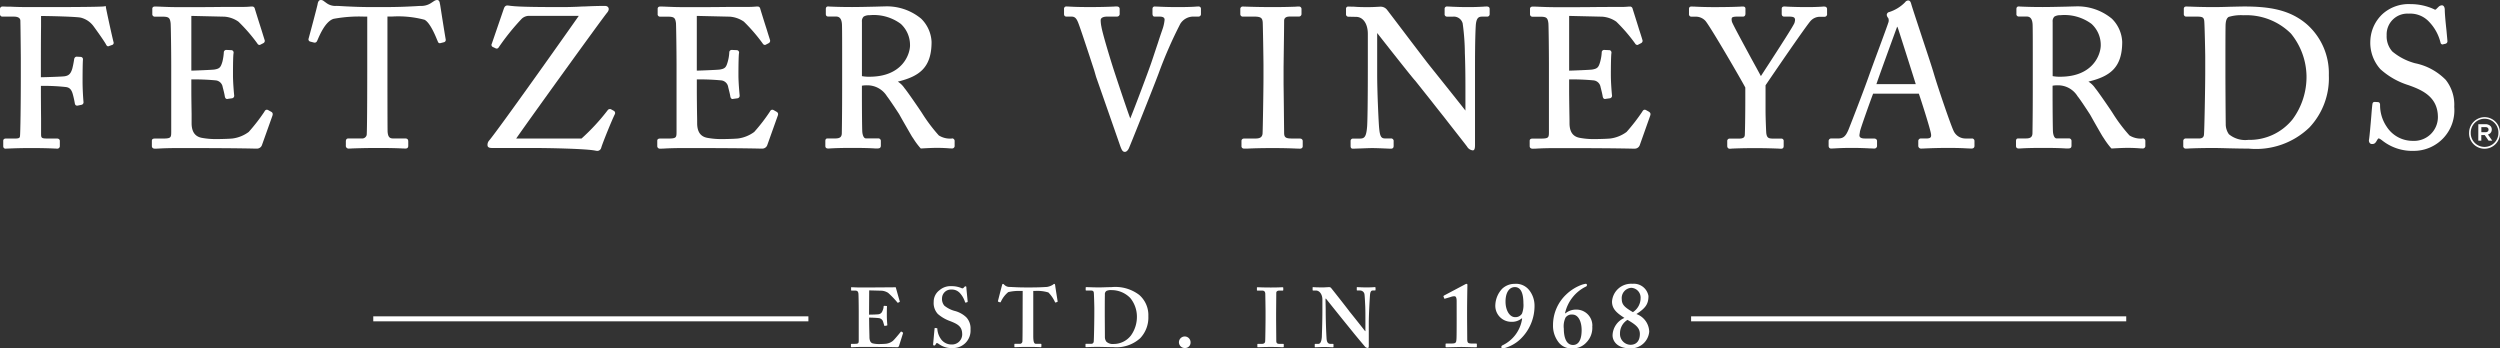
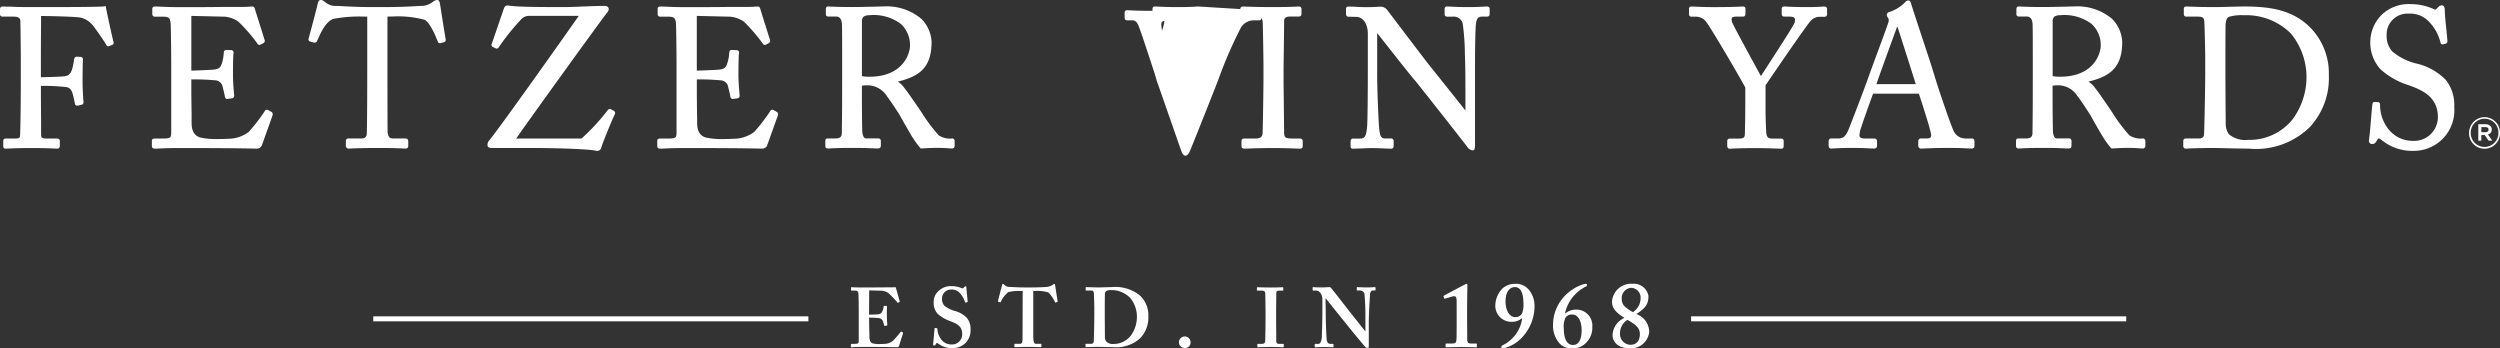
<svg xmlns="http://www.w3.org/2000/svg" width="195.141" height="27.186" viewBox="0 0 195.141 27.186">
  <rect x="0" y="0" width="195.141" height="27.186" fill="#333333" stroke="none" />
  <g id="Grupo_461" data-name="Grupo 461" transform="translate(-1544.342 -412.784)">
    <path id="Trazado_528" data-name="Trazado 528" d="M1552.592,413.32l-.1.026c-.065.017-.644.059-4.57.059h-1.181c-.588,0-1.108-.008-1.585-.034-.223,0-.378,0-.486-.009-.059,0-.1,0-.129,0a.186.186,0,0,0-.2.185v.412a.186.186,0,0,0,.2.189h.872c.52,0,.52.262.52.347,0,.06.008.357.012.747.009.739.022,1.822.022,2.264v1.066c0,2.654-.034,4.548-.06,4.853-.012.185-.043.241-.434.241h-.678c-.185,0-.2.133-.2.171v.417c0,.124.065.2.18.2.073,0,.172-.009.314-.012.318-.013.846-.035,1.661-.035.963,0,1.53.022,1.839.038.1,0,.172.009.2.009a.2.2,0,0,0,.223-.219v-.382c0-.047-.017-.189-.232-.189h-.738c-.473,0-.494-.047-.494-.391V422.1c-.009-.82-.013-1.812-.013-2.078v-.468a15.858,15.858,0,0,1,1.942.09c.288.034.438.189.537.524a7.06,7.06,0,0,1,.167.743c.013.056.035.185.172.185a.16.16,0,0,0,.043,0l.287-.06a.2.2,0,0,0,.177-.228c-.031-.318-.073-1.044-.073-1.576,0-.936.013-1.568.031-1.74a.184.184,0,0,0-.177-.2l-.309-.018c-.047,0-.159.018-.2.185a6.928,6.928,0,0,1-.146.744c-.129.438-.3.549-.588.6-.155.03-1.452.073-1.865.077v-.67c0-.631,0-2.271.013-3.3V414.1c.679,0,2.779.052,3.105.129a1.774,1.774,0,0,1,1.005.687c.464.636.829,1.168.953,1.388.031.064.082.163.181.163l.339-.12a.176.176,0,0,0,.073-.219c-.108-.409-.555-2.457-.593-2.706Z" transform="translate(0 -0.067)" fill="#fff" />
    <path id="Trazado_529" data-name="Trazado 529" d="M1567.215,421.588l-.245-.137a.243.243,0,0,0-.1-.03c-.116,0-.172.1-.2.159a14.229,14.229,0,0,1-1.22,1.576,2.71,2.71,0,0,1-1.258.511c-.322.034-1.082.047-1.314.047a5.939,5.939,0,0,1-1.1-.1c-.511-.1-.773-.459-.786-1.1,0-.112,0-.4,0-.752-.009-.58-.021-1.345-.021-1.86v-.846a18.016,18.016,0,0,1,1.885.073.612.612,0,0,1,.562.524c.06.219.137.536.164.709.009.051.03.223.193.223a.05.05,0,0,0,.034-.009l.344-.047a.2.2,0,0,0,.163-.223c-.025-.227-.094-1.01-.094-1.581,0-.932.013-1.558.044-1.713a.224.224,0,0,0-.031-.168.189.189,0,0,0-.151-.073l-.378-.018a.193.193,0,0,0-.2.2,3.915,3.915,0,0,1-.112.726c-.133.442-.219.536-.623.606-.146.025-1.425.077-1.8.086v-4.273l2.581.06a2.163,2.163,0,0,1,1.095.39,12.879,12.879,0,0,1,1.478,1.705.193.193,0,0,0,.167.112.127.127,0,0,0,.078-.026l.228-.116a.2.2,0,0,0,.09-.254c-.018-.056-.12-.382-.245-.786-.207-.648-.486-1.537-.524-1.675a.2.2,0,0,0-.21-.142c-.031,0-.086,0-.159.008-.124.009-.292.022-.442.022-.748,0-1.5,0-2.234.009s-1.495.009-2.237.009h-.666c-.627,0-1.069-.022-1.392-.035-.184-.009-.334-.012-.455-.012-.151,0-.2.09-.2.171v.412a.192.192,0,0,0,.219.207h.536c.52,0,.623.073.675.507.018.142.047,2.057.047,3.32v5.111c0,.5,0,.576-.661.576h-.6c-.073,0-.25,0-.25.172v.417c0,.055.022.2.232.2.09,0,.206,0,.365-.012.318-.018.8-.035,1.559-.035,2.637,0,4.609.013,5.871.043.086,0,.129,0,.151,0a.412.412,0,0,0,.421-.291l.8-2.243c.034-.095.081-.241-.073-.335" transform="translate(-1.694 -0.073)" fill="#fff" />
    <path id="Trazado_530" data-name="Trazado 530" d="M1582.125,413.115c-.021-.146-.043-.331-.227-.331a.453.453,0,0,0-.228.078l-.283.185a1.392,1.392,0,0,1-.739.2c-.176,0-.348.018-.533.026-.584.03-1.246.065-2.491.065h-.721c-1.019,0-1.641-.035-2.191-.06-.219-.013-.425-.026-.657-.034a1.166,1.166,0,0,1-.808-.236l-.189-.137a.351.351,0,0,0-.24-.087c-.189,0-.232.249-.245.326-.025.164-.55,2.131-.7,2.676a.181.181,0,0,0,.129.245l.279.073a.182.182,0,0,0,.065.008.189.189,0,0,0,.185-.137l.017-.021c.206-.486.641-1.5,1.271-1.7a10.933,10.933,0,0,1,2.345-.176h.284v3.826c0,.507,0,4.982-.043,5.412a.362.362,0,0,1-.4.275h-1.027c-.2,0-.2.176-.2.249v.292a.215.215,0,0,0,.232.249c.06,0,.151,0,.283-.012.331-.009.962-.035,2.006-.035,1.112,0,1.662.026,1.924.039.086,0,.146.008.185.008.168,0,.241-.068.241-.219v-.322c0-.129-.03-.249-.241-.249h-.953c-.271,0-.387-.137-.417-.52-.013-.249-.013-4.282-.013-4.742v-4.252h.326a8.009,8.009,0,0,1,2.564.248c.43.211.855,1.246.992,1.586l.034.073c.026.081.065.172.168.172a.154.154,0,0,0,.059-.008l.236-.06a.21.21,0,0,0,.134-.073.193.193,0,0,0,.034-.158c-.086-.49-.262-1.6-.366-2.268-.039-.249-.064-.43-.077-.477" transform="translate(-3.44)" fill="#fff" />
    <path id="Trazado_531" data-name="Trazado 531" d="M1597.477,421.378a.213.213,0,0,0-.254.055,16.253,16.253,0,0,1-2.053,2.225h-5.1c.867-1.263,6.777-9.453,7.1-9.827.115-.142.154-.275.1-.378-.022-.055-.09-.146-.284-.146-.523,0-1.043.017-1.6.044-.18,0-.352.012-.532.021-.357.013-.73.026-1.091.026-1.258,0-3.363,0-4.067-.091h-.031a2.551,2.551,0,0,0-.284-.034c-.128,0-.214.078-.27.232l-.945,2.754a.179.179,0,0,0,.078.253l.185.086a.218.218,0,0,0,.124.039.17.17,0,0,0,.142-.082,18.058,18.058,0,0,1,1.812-2.251.848.848,0,0,1,.55-.223h3.9c-.8,1.147-6.219,8.805-7.005,9.741a.5.5,0,0,0-.12.36c0,.214.257.214.381.214h3.175c1.37,0,3.81.06,4.643.172.077.009.146.021.2.03a.987.987,0,0,0,.185.026.323.323,0,0,0,.288-.233c.12-.421.876-2.263,1.065-2.628a.2.2,0,0,0-.069-.262Z" transform="translate(-5.436 -0.061)" fill="#fff" />
    <path id="Trazado_532" data-name="Trazado 532" d="M1612.3,421.588l-.24-.137a.259.259,0,0,0-.1-.03c-.111,0-.172.1-.2.159a13.85,13.85,0,0,1-1.216,1.576,2.727,2.727,0,0,1-1.258.511c-.322.034-1.082.047-1.314.047a6.015,6.015,0,0,1-1.1-.1c-.515-.1-.769-.459-.782-1.1,0-.112,0-.4-.009-.752-.008-.58-.017-1.345-.017-1.86v-.846a17.862,17.862,0,0,1,1.877.073.615.615,0,0,1,.571.524c.052.219.137.536.163.709.009.051.031.223.185.223a.068.068,0,0,0,.043-.009l.339-.047a.2.2,0,0,0,.164-.223c-.022-.227-.094-1.01-.094-1.581,0-.932.017-1.558.043-1.713a.19.19,0,0,0-.031-.168.186.186,0,0,0-.145-.073l-.382-.018a.192.192,0,0,0-.2.2,3.231,3.231,0,0,1-.121.726c-.124.442-.214.536-.614.606-.15.025-1.421.077-1.8.086v-4.273l2.577.06a2.209,2.209,0,0,1,1.1.39,13.4,13.4,0,0,1,1.468,1.705.207.207,0,0,0,.172.112.15.15,0,0,0,.078-.026l.223-.116a.21.21,0,0,0,.094-.254c-.017-.056-.124-.382-.245-.786-.21-.648-.485-1.537-.523-1.675a.2.2,0,0,0-.211-.142c-.025,0-.086,0-.155.008-.124.009-.3.022-.451.022-.743,0-1.487,0-2.234.009s-1.494.009-2.233.009h-.666c-.627,0-1.069-.022-1.391-.035-.189-.009-.339-.012-.459-.012-.146,0-.2.09-.2.171v.412a.185.185,0,0,0,.21.207h.542c.524,0,.623.073.678.507.013.142.044,2.057.044,3.32v5.111c0,.5,0,.576-.658.576h-.606c-.064,0-.241,0-.241.172v.417a.2.2,0,0,0,.228.2c.09,0,.206,0,.369-.012.322-.018.8-.035,1.559-.035,2.632,0,4.608.013,5.871.043.081,0,.124,0,.15,0a.411.411,0,0,0,.417-.291l.8-2.243c.039-.095.087-.241-.073-.335" transform="translate(-7.33 -0.073)" fill="#fff" />
    <path id="Trazado_533" data-name="Trazado 533" d="M1624.58,416.388c0,.683-.571,2.457-3.17,2.457a2.883,2.883,0,0,1-.585-.047v-4.239a.5.5,0,0,1,.138-.408.837.837,0,0,1,.459-.108,3.529,3.529,0,0,1,2.439.679,2.239,2.239,0,0,1,.718,1.666m3.273,7.28a1.644,1.644,0,0,1-1.026-.241,12.732,12.732,0,0,1-1.3-1.726c-.111-.18-1.189-1.757-1.378-1.963a1.763,1.763,0,0,0-.52-.511c1.67-.409,2.633-1.082,2.633-3.1a2.712,2.712,0,0,0-.812-1.813,4.19,4.19,0,0,0-2.878-.957c-.1,0-.348.008-.665.017-.555.013-1.31.031-1.847.031-.954,0-1.456-.026-1.7-.035-.081,0-.137-.012-.167-.012-.125,0-.185.073-.185.206v.382c0,.18.124.2.185.2h.6c.21,0,.459.077.477.669.012.443.012,1.417.012,2.547v1.482c0,1.417,0,2.881-.026,4.393,0,.305-.142.425-.5.425h-.614c-.172,0-.172.15-.172.219v.348c0,.069,0,.219.22.219.038,0,.1,0,.18-.008.241-.013.687-.039,1.7-.039,1.065,0,1.55.026,1.786.043.087,0,.138,0,.181,0,.193,0,.266-.064.266-.232v-.335a.2.2,0,0,0-.219-.219h-.945c-.176,0-.262-.262-.283-.5s-.031-1.959-.031-2.835v-.777a2,2,0,0,1,.4-.031,1.794,1.794,0,0,1,1.555.855c.167.2.889,1.293.954,1.4.025.047.158.284.321.571.276.477.614,1.074.688,1.19l.094.137a5.491,5.491,0,0,0,.554.747l.026.03.043,0c.232-.012.781-.047,1.215-.047.455,0,.79.022.988.039.081,0,.146.008.185.008a.2.2,0,0,0,.214-.232v-.335a.2.2,0,0,0-.214-.219" transform="translate(-9.204 -0.072)" fill="#fff" />
-     <path id="Trazado_534" data-name="Trazado 534" d="M1649.735,413.364c-.034,0-.09,0-.163.008-.228.018-.636.039-1.443.039-.688,0-1.246-.022-1.543-.039-.116,0-.2-.008-.236-.008-.12,0-.185.068-.185.2v.353c0,.158.056.236.168.236h.39c.387,0,.387.18.387.253a3.176,3.176,0,0,1-.185.794l-.013.043c-.081.228-.2.58-.322.962-.253.752-.528,1.607-.635,1.877-.116.344-1.138,3.083-1.525,4.024-.382-1.047-1.151-3.376-1.335-3.943-.3-.945-.825-2.685-.915-3.212a2.6,2.6,0,0,1-.059-.5c0-.073,0-.3.541-.3h.722a.206.206,0,0,0,.219-.236v-.353c0-.2-.185-.2-.245-.2-.039,0-.108,0-.206.008-.3.013-.924.039-1.873.039-.858,0-1.357-.022-1.619-.039-.1,0-.159-.008-.2-.008a.179.179,0,0,0-.2.2v.382c0,.189.129.207.172.207h.386c.263,0,.391.1.533.442s.567,1.636.915,2.685c.129.4.253.773.347,1.061l.151.523c.189.533,1.4,4.007,1.9,5.438.086.214.154.412.343.412.112,0,.215-.09.3-.249.095-.185,2.044-5.086,2.2-5.519l.121-.314a33.45,33.45,0,0,1,1.713-3.921,1.2,1.2,0,0,1,1-.558h.4a.189.189,0,0,0,.207-.207v-.382c0-.047,0-.2-.207-.2" transform="translate(-11.864 -0.073)" fill="#fff" />
+     <path id="Trazado_534" data-name="Trazado 534" d="M1649.735,413.364c-.034,0-.09,0-.163.008-.228.018-.636.039-1.443.039-.688,0-1.246-.022-1.543-.039-.116,0-.2-.008-.236-.008-.12,0-.185.068-.185.2v.353c0,.158.056.236.168.236h.39c.387,0,.387.18.387.253a3.176,3.176,0,0,1-.185.794l-.013.043a2.6,2.6,0,0,1-.059-.5c0-.073,0-.3.541-.3h.722a.206.206,0,0,0,.219-.236v-.353c0-.2-.185-.2-.245-.2-.039,0-.108,0-.206.008-.3.013-.924.039-1.873.039-.858,0-1.357-.022-1.619-.039-.1,0-.159-.008-.2-.008a.179.179,0,0,0-.2.2v.382c0,.189.129.207.172.207h.386c.263,0,.391.1.533.442s.567,1.636.915,2.685c.129.4.253.773.347,1.061l.151.523c.189.533,1.4,4.007,1.9,5.438.086.214.154.412.343.412.112,0,.215-.09.3-.249.095-.185,2.044-5.086,2.2-5.519l.121-.314a33.45,33.45,0,0,1,1.713-3.921,1.2,1.2,0,0,1,1-.558h.4a.189.189,0,0,0,.207-.207v-.382c0-.047,0-.2-.207-.2" transform="translate(-11.864 -0.073)" fill="#fff" />
    <path id="Trazado_535" data-name="Trazado 535" d="M1659.645,423.669h-.619c-.5,0-.619-.086-.619-.455,0-.081-.012-1.053-.021-2-.009-.9-.022-1.774-.022-1.846v-1.177c0-.094.013-1.066.025-1.989.013-.842.018-1.649.018-1.722,0-.22.146-.331.438-.331h.709a.2.2,0,0,0,.21-.2v-.382a.189.189,0,0,0-.2-.2c-.06,0-.142,0-.262.012-.3.009-.807.031-1.769.031-1.022,0-1.71-.022-2.075-.035-.133,0-.223-.008-.271-.008a.185.185,0,0,0-.2.185v.412a.19.19,0,0,0,.215.189h.876c.533,0,.626.124.657.43.018.232.06,2.985.06,3.337v1.069c0,.855-.052,4.105-.073,4.321-.047.3-.257.361-.583.361h-.846c-.159,0-.215.1-.215.185v.417c0,.086.056.185.215.185.043,0,.115,0,.227,0,.309-.017.954-.043,2.014-.043.954,0,1.533.026,1.847.039.116,0,.2.008.249.008.211,0,.228-.142.228-.185v-.4a.189.189,0,0,0-.21-.2" transform="translate(-13.831 -0.073)" fill="#fff" />
    <path id="Trazado_536" data-name="Trazado 536" d="M1675.411,413.364c-.065,0-.137,0-.254.012-.236.013-.588.035-1.2.035-.653,0-1.082-.022-1.362-.035-.129-.009-.228-.012-.292-.012a.174.174,0,0,0-.189.185v.4a.183.183,0,0,0,.189.207h.477a.711.711,0,0,1,.743.528,17.646,17.646,0,0,1,.171,2.324c.031.82.044,1.6.044,2.865v1.615c-.4-.515-1.512-1.908-2.272-2.857-.365-.455-.636-.795-.688-.863-.073-.09-.644-.842-1.284-1.679-.9-1.19-1.839-2.423-1.881-2.474a.626.626,0,0,0-.511-.236c-.065,0-.151.009-.266.013-.177.009-.417.022-.739.022-.408,0-.756-.009-1.065-.035a3.044,3.044,0,0,1-.318-.009c-.038,0-.078,0-.108,0a.167.167,0,0,0-.189.185v.4a.185.185,0,0,0,.184.207l.619.012c.536.013.9.546.9,1.327v2.59c0,2.7-.026,4.458-.065,4.742-.069.76-.236.842-.58.842h-.507a.18.18,0,0,0-.193.189v.4c0,.163.095.2.172.2s.279-.012.528-.017c.353-.013.794-.031.983-.031.245,0,.7.017,1.027.031.21.009.373.017.429.017.189,0,.22-.111.22-.219V423.9a.2.2,0,0,0-.22-.236h-.451c-.3,0-.4-.163-.459-.8-.034-.284-.155-2.744-.155-4.2v-3.23c.464.593,2.8,3.566,2.959,3.711.052.06.588.739,1.215,1.525.313.4.67.855,1.018,1.289l.323.416c.756.966,1.469,1.873,1.508,1.936a.585.585,0,0,0,.442.284c.172,0,.172-.27.172-.464v-5.712c0-.992,0-2.5.056-3.517.035-.627.206-.747.494-.747h.408a.189.189,0,0,0,.185-.207v-.382c0-.167-.116-.2-.219-.2" transform="translate(-15.01 -0.073)" fill="#fff" />
-     <path id="Trazado_537" data-name="Trazado 537" d="M1690.13,421.588l-.245-.137a.243.243,0,0,0-.1-.03c-.112,0-.167.1-.2.159a14.746,14.746,0,0,1-1.22,1.576,2.728,2.728,0,0,1-1.258.511c-.322.034-1.078.047-1.314.047a5.858,5.858,0,0,1-1.095-.1c-.521-.1-.774-.459-.787-1.1,0-.112,0-.4-.009-.752-.008-.58-.021-1.345-.021-1.86v-.846a18.024,18.024,0,0,1,1.886.073.618.618,0,0,1,.567.524c.03.111.129.5.163.709.009.055.035.223.189.223a.047.047,0,0,0,.035-.009l.343-.047a.2.2,0,0,0,.164-.223c-.026-.227-.09-1.014-.09-1.581,0-.932.017-1.558.043-1.713a.218.218,0,0,0-.035-.171.166.166,0,0,0-.145-.069l-.383-.018a.188.188,0,0,0-.193.2,3.458,3.458,0,0,1-.121.726c-.124.442-.223.536-.622.606-.146.025-1.422.077-1.8.086v-4.273l2.581.06a2.189,2.189,0,0,1,1.1.39,13.072,13.072,0,0,1,1.469,1.705.2.2,0,0,0,.172.112.114.114,0,0,0,.073-.026l.223-.116a.2.2,0,0,0,.1-.254c-.017-.06-.129-.425-.271-.855-.2-.657-.464-1.473-.5-1.6a.2.2,0,0,0-.211-.145c-.026,0-.086,0-.159.008-.12.009-.292.022-.442.022-.747,0-1.49,0-2.238.009s-1.49.009-2.233.009h-.666c-.626,0-1.065-.022-1.391-.035-.189-.009-.339-.012-.455-.012-.15,0-.207.09-.207.171v.412a.19.19,0,0,0,.214.207h.546c.52,0,.618.073.674.507.018.142.043,2.019.043,3.32v5.111c0,.5,0,.576-.657.576h-.605c-.064,0-.241,0-.241.172v.417c0,.055.022.2.233.2.09,0,.206,0,.365-.012.318-.018.8-.035,1.559-.035,2.636,0,4.608.013,5.871.043.077,0,.129,0,.15,0a.418.418,0,0,0,.421-.291l.795-2.243c.035-.095.086-.236-.068-.335" transform="translate(-17.058 -0.073)" fill="#fff" />
    <path id="Trazado_538" data-name="Trazado 538" d="M1705.583,413.364a1.529,1.529,0,0,0-.171.012c-.194.013-.546.035-1.181.035-.726,0-1.258-.022-1.538-.035-.116-.009-.2-.012-.241-.012-.133,0-.2.064-.2.185v.369c0,.06,0,.236.2.236h.4c.21,0,.357.034.4.111.068.082.038.232,0,.366-.043.185-1.236,2.019-1.945,3.118-.275.421-.515.79-.679,1.048-.167-.31-.433-.8-.734-1.344-.592-1.1-1.495-2.749-1.53-2.908s-.025-.27.013-.313.159-.077.344-.077h.5c.078,0,.2-.035.2-.236v-.382c0-.065-.025-.171-.2-.171-.039,0-.094,0-.185.008-.283.013-.885.039-2.057.039-.662,0-1.22-.022-1.521-.039-.124,0-.206-.008-.244-.008-.134,0-.2.064-.2.185v.4a.185.185,0,0,0,.2.207h.378a1.026,1.026,0,0,1,.708.331c.434.524,2.865,4.72,3.11,5.2v.864c0,1.434-.025,2.633-.038,2.83-.009.142-.056.292-.438.292h-.734a.186.186,0,0,0-.2.207v.365c0,.159.1.219.186.219.042,0,.107,0,.2-.012.275-.009.782-.035,1.787-.035.92,0,1.478.026,1.778.035.121.008.206.012.254.012.2,0,.2-.154.2-.232v-.352a.18.18,0,0,0-.2-.207h-.584c-.382,0-.528-.034-.576-.446-.012-.164-.055-1.16-.055-1.744v-1.971c1.494-2.2,3.311-4.827,3.539-5.047a.981.981,0,0,1,.67-.3h.378a.2.2,0,0,0,.215-.236v-.369a.182.182,0,0,0-.215-.185" transform="translate(-18.836 -0.073)" fill="#fff" />
    <path id="Trazado_539" data-name="Trazado 539" d="M1714.276,419.354H1711.2c.254-.76,1.508-4.183,1.572-4.356a.372.372,0,0,1,.064-.133.21.21,0,0,0,.017.056l.025.06c.065.18,1.143,3.569,1.392,4.372m4.372,4.247h-.494a1.017,1.017,0,0,1-.941-.635c-.2-.413-1.172-3.231-1.533-4.458-.146-.5-.529-1.654-.9-2.77-.356-1.091-.7-2.117-.842-2.586-.043-.159-.086-.326-.254-.326a.317.317,0,0,0-.232.129l-.039.043a3.027,3.027,0,0,1-1.2.73.238.238,0,0,0-.2.232.455.455,0,0,0,.12.245.494.494,0,0,1-.017.4l-.009.038c-.081.245-.563,1.555-.954,2.607-.254.688-.464,1.271-.507,1.392-.443,1.267-1.537,4.076-1.636,4.312-.215.489-.4.644-.79.644h-.524a.2.2,0,0,0-.22.2v.365c0,.18.112.223.206.223.06,0,.137-.009.25-.012.227-.013.626-.039,1.382-.039.6,0,1.069.022,1.383.039.154,0,.266.012.335.012a.211.211,0,0,0,.223-.236V423.8c0-.073-.039-.2-.254-.2h-.7c-.2,0-.421-.043-.421-.241a1.158,1.158,0,0,1,.031-.206c0-.043.012-.087.012-.108.069-.305.829-2.435,1.026-2.946h3.569c.22.64.812,2.5.928,3.036.043.185.043.3-.009.369s-.168.095-.353.095h-.378a.2.2,0,0,0-.232.2v.352a.216.216,0,0,0,.215.236c.124,0,.262-.009.446-.017.344-.013.868-.035,1.68-.035s1.223.022,1.5.039c.12,0,.215.012.3.012.215,0,.245-.133.245-.206V423.8a.191.191,0,0,0-.214-.2" transform="translate(-20.392 -0.005)" fill="#fff" />
    <path id="Trazado_540" data-name="Trazado 540" d="M1730.8,416.388c0,.683-.563,2.457-3.17,2.457a2.918,2.918,0,0,1-.584-.047v-4.239a.5.5,0,0,1,.138-.408.849.849,0,0,1,.459-.108,3.536,3.536,0,0,1,2.439.679,2.224,2.224,0,0,1,.718,1.666m3.272,7.28a1.665,1.665,0,0,1-1.031-.241,12.317,12.317,0,0,1-1.3-1.726c-.107-.18-1.193-1.765-1.374-1.963a1.757,1.757,0,0,0-.529-.511c1.679-.409,2.637-1.082,2.637-3.1a2.7,2.7,0,0,0-.808-1.813,4.2,4.2,0,0,0-2.882-.957c-.1,0-.348.008-.665.017-.555.013-1.315.031-1.847.031-.954,0-1.456-.026-1.7-.035-.077,0-.133-.012-.167-.012-.125,0-.189.073-.189.206v.382a.178.178,0,0,0,.189.2h.6c.2,0,.459.068.477.669.012.443.012,1.417.012,2.547v1.482c0,1.417,0,2.881-.025,4.393,0,.305-.151.425-.494.425h-.619c-.172,0-.172.15-.172.219v.348c0,.069,0,.219.22.219.043,0,.1,0,.18-.008.236-.013.687-.039,1.7-.039,1.065,0,1.551.026,1.782.043.09,0,.146,0,.189,0,.192,0,.262-.059.262-.232v-.335a.2.2,0,0,0-.219-.219h-.949c-.172,0-.258-.262-.279-.5-.018-.223-.031-1.908-.031-2.835v-.777a2.022,2.022,0,0,1,.4-.031,1.782,1.782,0,0,1,1.55.855c.18.2.893,1.3.958,1.4.03.047.158.275.313.554.275.481.619,1.087.7,1.207l.086.129a5.98,5.98,0,0,0,.558.756l.035.03.039,0c.227-.012.777-.047,1.215-.047.459,0,.79.022.984.039.09,0,.15.008.189.008a.2.2,0,0,0,.214-.232v-.335a.2.2,0,0,0-.214-.219" transform="translate(-22.481 -0.072)" fill="#fff" />
    <path id="Trazado_541" data-name="Trazado 541" d="M1748.725,418.788a5.575,5.575,0,0,1-1.082,3.376,4.3,4.3,0,0,1-3.466,1.611,2,2,0,0,1-1.512-.443,1.357,1.357,0,0,1-.245-.807c-.013-.954-.025-3.531-.025-3.737v-1.082c0-.528,0-2.289.012-2.882.013-.356.086-.541.236-.644a3.294,3.294,0,0,1,1.16-.133,4.942,4.942,0,0,1,3.71,1.434,5.386,5.386,0,0,1,1.212,3.307m-4.922-5.424c-.168,0-.611.012-1.066.021-.481.017-.979.026-1.177.026-.979,0-1.606-.026-1.937-.039-.133,0-.223-.008-.275-.008-.185,0-.2.133-.2.171v.412a.188.188,0,0,0,.211.207h.833c.412,0,.52.064.55.339.03.249.077,2.432.077,2.814v1.146c0,1.25-.065,4.63-.1,4.935-.017.121-.073.279-.391.279h-1.013a.188.188,0,0,0-.21.189v.4a.185.185,0,0,0,.2.2c.065,0,.155,0,.292-.012.331-.013.9-.035,1.834-.035.309,0,.713.009,1.151.022.521.013,1.1.025,1.62.025a6,6,0,0,0,4.75-1.649,5.606,5.606,0,0,0,1.516-4.08,5.093,5.093,0,0,0-1.705-3.964c-1.345-1.16-2.95-1.4-4.956-1.4" transform="translate(-24.345 -0.073)" fill="#fff" />
    <path id="Trazado_542" data-name="Trazado 542" d="M1761.636,419.037a4.642,4.642,0,0,0-2.389-1.276l-.073-.022a4.63,4.63,0,0,1-1.679-.889,1.776,1.776,0,0,1-.443-1.267,1.622,1.622,0,0,1,1.726-1.688,2,2,0,0,1,1.577.627,3.556,3.556,0,0,1,.906,1.654.167.167,0,0,0,.151.124.148.148,0,0,0,.052-.013l.185-.043a.2.2,0,0,0,.146-.219c-.009-.129-.039-.425-.068-.765-.065-.592-.138-1.327-.138-1.663,0-.206-.09-.352-.219-.352a.4.4,0,0,0-.262.112l-.193.189a.123.123,0,0,1-.069.039.233.233,0,0,1-.111-.043,4.4,4.4,0,0,0-1.817-.391,3.053,3.053,0,0,0-2.173.76,2.991,2.991,0,0,0-.963,2.027,3.093,3.093,0,0,0,.778,2.289,5.855,5.855,0,0,0,2.211,1.254l.022.009c1.091.387,2.259.932,2.259,2.491a1.856,1.856,0,0,1-1.954,1.843,2.4,2.4,0,0,1-2.032-1.087,2.985,2.985,0,0,1-.528-1.719c0-.188-.112-.219-.176-.219h0l-.223-.013c-.09,0-.177.013-.2.177s-.052.485-.081.867c-.06.735-.142,1.645-.18,1.886a.322.322,0,0,0,.055.279.221.221,0,0,0,.18.077c.142,0,.241-.034.357-.244.052-.09.115-.193.151-.193.052,0,.137.047.288.163a3.766,3.766,0,0,0,2.452.808,3.166,3.166,0,0,0,3.166-3.432,3.121,3.121,0,0,0-.687-2.139" transform="translate(-26.416 -0.046)" fill="#fff" />
    <path id="Trazado_543" data-name="Trazado 543" d="M1765.874,424.412c.158,0,.248-.078.248-.2v0c0-.124-.09-.2-.248-.2h-.314v.4Zm-.55-.627h.558a.549.549,0,0,1,.391.146.382.382,0,0,1,.1.266v.009a.381.381,0,0,1-.3.382l.339.481h-.288l-.3-.438h-.267v.438h-.236Zm1.568.682v-.008a1.074,1.074,0,0,0-1.078-1.1,1.085,1.085,0,0,0-1.082,1.1v0a1.076,1.076,0,0,0,1.078,1.1,1.088,1.088,0,0,0,1.082-1.1m-2.289,0v0a1.223,1.223,0,0,1,1.211-1.224,1.206,1.206,0,0,1,1.2,1.216v.008a1.207,1.207,0,1,1-2.413,0" transform="translate(-27.533 -1.307)" fill="#fff" />
    <path id="Trazado_544" data-name="Trazado 544" d="M1714.47,440.639h-33.965v.391h33.965Zm-102.865,0h-33.965v.391h33.965Zm64.953-1.357a.764.764,0,0,0-.725-.868.8.8,0,0,0-.739.89c0,.446.258.648.868,1.009a1.308,1.308,0,0,0,.6-1.031m-1.606,2.68a.842.842,0,0,0,.812.9c.455,0,.738-.292.738-.846,0-.49-.356-.747-.966-1.1a1.221,1.221,0,0,0-.584,1.044m2.221-2.9c0,.605-.215.936-.941,1.4a1.508,1.508,0,0,1,1,1.379,1.426,1.426,0,0,1-1.478,1.3c-1.026,0-1.383-.567-1.383-1.022a1.528,1.528,0,0,1,.927-1.354c-.584-.374-.97-.691-.97-1.275a1.492,1.492,0,0,1,1.593-1.388,1.158,1.158,0,0,1,1.254.963m-6.472,1.67a1.583,1.583,0,0,0-.137.872c0,.39.068,1.271.721,1.271.2,0,.67-.087.67-1.16,0-.666-.254-1.215-.725-1.215a.586.586,0,0,0-.529.232m2.083.67a1.624,1.624,0,0,1-.455,1.271,1.393,1.393,0,0,1-1.1.464,1.236,1.236,0,0,1-1.053-.447,2.1,2.1,0,0,1-.455-1.374,3.283,3.283,0,0,1,1.009-2.363,3.518,3.518,0,0,1,1.242-.781,1.927,1.927,0,0,1,.3-.074.1.1,0,0,1,.1.086.144.144,0,0,1-.111.146,3.045,3.045,0,0,0-1.6,2.057l.021.026a1.284,1.284,0,0,1,.855-.3,1.243,1.243,0,0,1,1.254,1.289m-5.493-.975a1.842,1.842,0,0,0,.112-.812c0-.648-.142-1.258-.666-1.258-.43,0-.73.408-.73,1.134,0,.691.326,1.211.743,1.211a.59.59,0,0,0,.541-.275m.589-1.8a1.954,1.954,0,0,1,.39,1.134,3.577,3.577,0,0,1-1.164,2.714,2.929,2.929,0,0,1-1.1.619,1.359,1.359,0,0,1-.211.047.106.106,0,0,1-.115-.116.145.145,0,0,1,.073-.116,2.726,2.726,0,0,0,1.551-2.1l-.03-.013a1.172,1.172,0,0,1-.807.27,1.248,1.248,0,0,1-1.254-1.348,1.962,1.962,0,0,1,.524-1.224,1.406,1.406,0,0,1,.97-.391,1.314,1.314,0,0,1,1.172.524m-5.687.821c0-.22-.043-.378-.172-.378a.866.866,0,0,0-.3.06l-.425.125c-.025.017-.056.017-.068-.009l-.06-.146c-.013-.03,0-.056.043-.086l1.636-.868a.311.311,0,0,1,.129-.043c.043,0,.056.031.056.116,0,.056-.025,1.186-.025,2.113v.3c0,.249.012,1.62.012,1.714,0,.374.031.417.43.417h.254c.056,0,.068.022.068.052v.18c0,.043-.012.06-.068.06s-1.023-.026-1.138-.026c-.142,0-1.138.026-1.181.026a.048.048,0,0,1-.055-.052v-.189c0-.043.025-.052.077-.052h.275c.43,0,.485-.013.5-.4.013-.2.013-1.3.013-1.5Zm-10.222.618c0,1.113.052,2.036.064,2.238.013.326.09.485.326.485h.168c.051,0,.051.026.051.056v.155c0,.039,0,.052-.051.052-.069,0-.456-.022-.7-.022-.167,0-.605.022-.674.022-.026,0-.039-.013-.039-.06v-.163a.042.042,0,0,1,.039-.039h.223c.168,0,.258-.145.292-.545,0-.12.043-1.035.043-2.088v-.833c0-.39-.219-.7-.507-.7H1651a.041.041,0,0,1-.038-.047V438.4a.034.034,0,0,1,.038-.039c.034,0,.086.008.2.012s.292.009.576.009c.111,0,.206-.009.283-.013s.145-.008.185-.008a.193.193,0,0,1,.155.059c.059.065,1.331,1.68,1.459,1.865.094.107,1.1,1.378,1.2,1.508h.025v-.679c0-.58,0-.911-.012-1.237-.013-.249-.039-.893-.069-1a.353.353,0,0,0-.344-.254h-.206c-.043,0-.043-.025-.043-.056v-.151c0-.043,0-.055.051-.055.082,0,.288.021.726.021.391,0,.545-.021.623-.021.052,0,.065.025.065.047v.15c0,.039-.013.065-.039.065h-.18c-.129,0-.193.1-.214.353-.031.442-.094,1.546-.094,2.216v1.732c0,.09,0,.185-.082.185a.324.324,0,0,1-.219-.108c-.052-.065-.4-.472-.8-.958-.455-.563-.958-1.181-1.04-1.284s-1.125-1.4-1.2-1.5h-.039Zm-3.87.838c0,.068.013,1.576.013,1.648,0,.206.1.236.257.236h.275c.026,0,.052.013.052.044v.167c0,.039-.025.052-.064.052-.078,0-.335-.022-.945-.022-.649,0-.932.022-1,.022-.043,0-.052-.013-.052-.047v-.176c0-.026.009-.039.052-.039h.257c.13,0,.276-.012.3-.193.013-.09.03-1.508.03-1.86v-.459c0-.159-.017-1.34-.021-1.426-.021-.154-.086-.223-.266-.223h-.34c-.034,0-.047-.009-.047-.047v-.167c0-.035.013-.047.038-.047.078,0,.412.021,1.048.021.619,0,.824-.021.919-.021.038,0,.052.025.052.059v.151a.045.045,0,0,1-.052.052h-.249c-.141,0-.244.056-.244.176,0,.069-.013,1.512-.013,1.593Zm-7.585,1.747a.453.453,0,0,1,.906.026.418.418,0,0,1-.425.434.451.451,0,0,1-.481-.46m-5.789-2c0,.081.009,1.194.009,1.6a.6.6,0,0,0,.12.369.729.729,0,0,0,.567.176,1.7,1.7,0,0,0,1.348-.666,2.5,2.5,0,0,0,.464-1.494,2.3,2.3,0,0,0-.52-1.43,2.038,2.038,0,0,0-1.447-.614.851.851,0,0,0-.412.064.307.307,0,0,0-.12.288c-.009.279-.009,1.13-.009,1.237Zm-.816-.64c0-.172-.025-1.1-.038-1.2-.013-.158-.1-.185-.232-.185h-.353c-.025,0-.052-.009-.052-.047V438.4c0-.026.026-.039.06-.039.185,0,.524.021.976.021.327,0,.648-.021.97-.021a3.078,3.078,0,0,1,2.165.6,2.086,2.086,0,0,1,.721,1.666,2.346,2.346,0,0,1-.635,1.719,2.76,2.76,0,0,1-2.083.7c-.244,0-.906-.022-1.229-.022-.567,0-.828.022-.919.022-.026,0-.039-.013-.039-.06v-.163c0-.026.012-.039.052-.039h.377c.13,0,.19-.051.211-.163.022-.133.047-1.615.047-2.113Zm-5.592-1.354h-.18a3.612,3.612,0,0,0-.945.09,2.075,2.075,0,0,0-.576.752c-.017.031-.039.06-.073.047l-.129-.047c-.026-.012-.031-.034-.026-.064.065-.254.284-1.116.314-1.211.012-.091.052-.116.077-.116s.065.025.1.065a.573.573,0,0,0,.438.172c.353.013.623.039,1.259.039h.347c.709,0,.983-.025,1.28-.039a1.219,1.219,0,0,0,.468-.172c.052-.039.077-.065.116-.065s.051.025.064.1c.013.12.142.932.193,1.25,0,.039,0,.052-.026.056l-.129.047c-.025.009-.038-.013-.059-.052a2.542,2.542,0,0,0-.507-.734,3.011,3.011,0,0,0-1-.121h-.18v3.5c0,.5.064.631.219.631h.378c.026,0,.038.026.038.056v.137c0,.043-.013.069-.065.069s-.27-.022-.975-.022c-.657,0-.927.022-1.018.022-.038,0-.052-.013-.052-.06v-.151c0-.038.016-.052.043-.052h.369a.2.2,0,0,0,.215-.176c.017-.172.017-2.181.017-2.311Zm-6.7,2.908c.025,0,.038.009.038.052a1.5,1.5,0,0,0,.249.747,1,1,0,0,0,.854.472.793.793,0,0,0,.838-.768c0-.6-.271-.8-.954-1.061a2.978,2.978,0,0,1-.949-.554,1.249,1.249,0,0,1-.322-.936,1.116,1.116,0,0,1,.455-.919,1.3,1.3,0,0,1,.92-.314,1.925,1.925,0,0,1,.811.159.119.119,0,0,0,.138-.022l.081-.086a.132.132,0,0,1,.09-.039c.043,0,.056.039.056.1,0,.108.1,1.022.1,1.091,0,.025-.012.038-.038.047l-.107.034c-.026,0-.047,0-.06-.043a1.854,1.854,0,0,0-.4-.7.837.837,0,0,0-.67-.276.694.694,0,0,0-.726.666.815.815,0,0,0,.18.589,2.2,2.2,0,0,0,.791.408,2.047,2.047,0,0,1,.932.511,1.269,1.269,0,0,1,.322.936,1.361,1.361,0,0,1-1.37,1.456,1.687,1.687,0,0,1-1.1-.313c-.081-.056-.12-.077-.158-.077s-.065.051-.1.115-.065.077-.116.077-.077-.039-.077-.1c.013-.082.1-1.143.116-1.22,0-.039.012-.052.039-.052Zm-5.283-.442c0,.356.022,1,.022,1.116,0,.34.116.473.257.511a2.017,2.017,0,0,0,.5.052c.116,0,.417-.009.546-.025a1.075,1.075,0,0,0,.529-.224c.115-.1.48-.536.6-.691.025-.034.047-.043.073-.025l.1.064c.017.013.026.031.013.065l-.31.983a.141.141,0,0,1-.141.1c-.065,0-.571-.022-2.732-.022-.481,0-.713.022-.829.022-.038,0-.052-.013-.052-.052v-.159c0-.038.013-.052.065-.052h.223c.3,0,.322-.043.322-.283v-2.2c0-.536-.012-1.353-.025-1.443-.025-.176-.095-.232-.284-.232h-.249c-.025,0-.038-.009-.038-.047v-.167c0-.035,0-.047.038-.047.142,0,.374.025.906.021h.18c.284,0,1.774-.013,2.057-.013.1,0,.228-.008.258-.008a.049.049,0,0,1,.056.039c.025.086.27.979.3,1.044.013.043,0,.059-.021.073l-.116.056c-.016,0-.038,0-.055-.034a6.922,6.922,0,0,0-.713-.739,1.1,1.1,0,0,0-.494-.167l-.984-.026-.012,1.894c.193,0,.661-.013.739-.03a.364.364,0,0,0,.3-.241.934.934,0,0,0,.1-.365c0-.039.026-.052.056-.052l.167.012c.026,0,.043.013.04.052-.013.108-.013.537-.013.709,0,.263.025.58.039.722,0,.034-.013.039-.052.047l-.142.025c-.025.009-.038,0-.052-.047-.03-.1-.073-.249-.1-.326a.4.4,0,0,0-.327-.236c-.232-.025-.545-.038-.751-.038Z" transform="translate(-4.162 -3.164)" fill="#fff" />
  </g>
</svg>